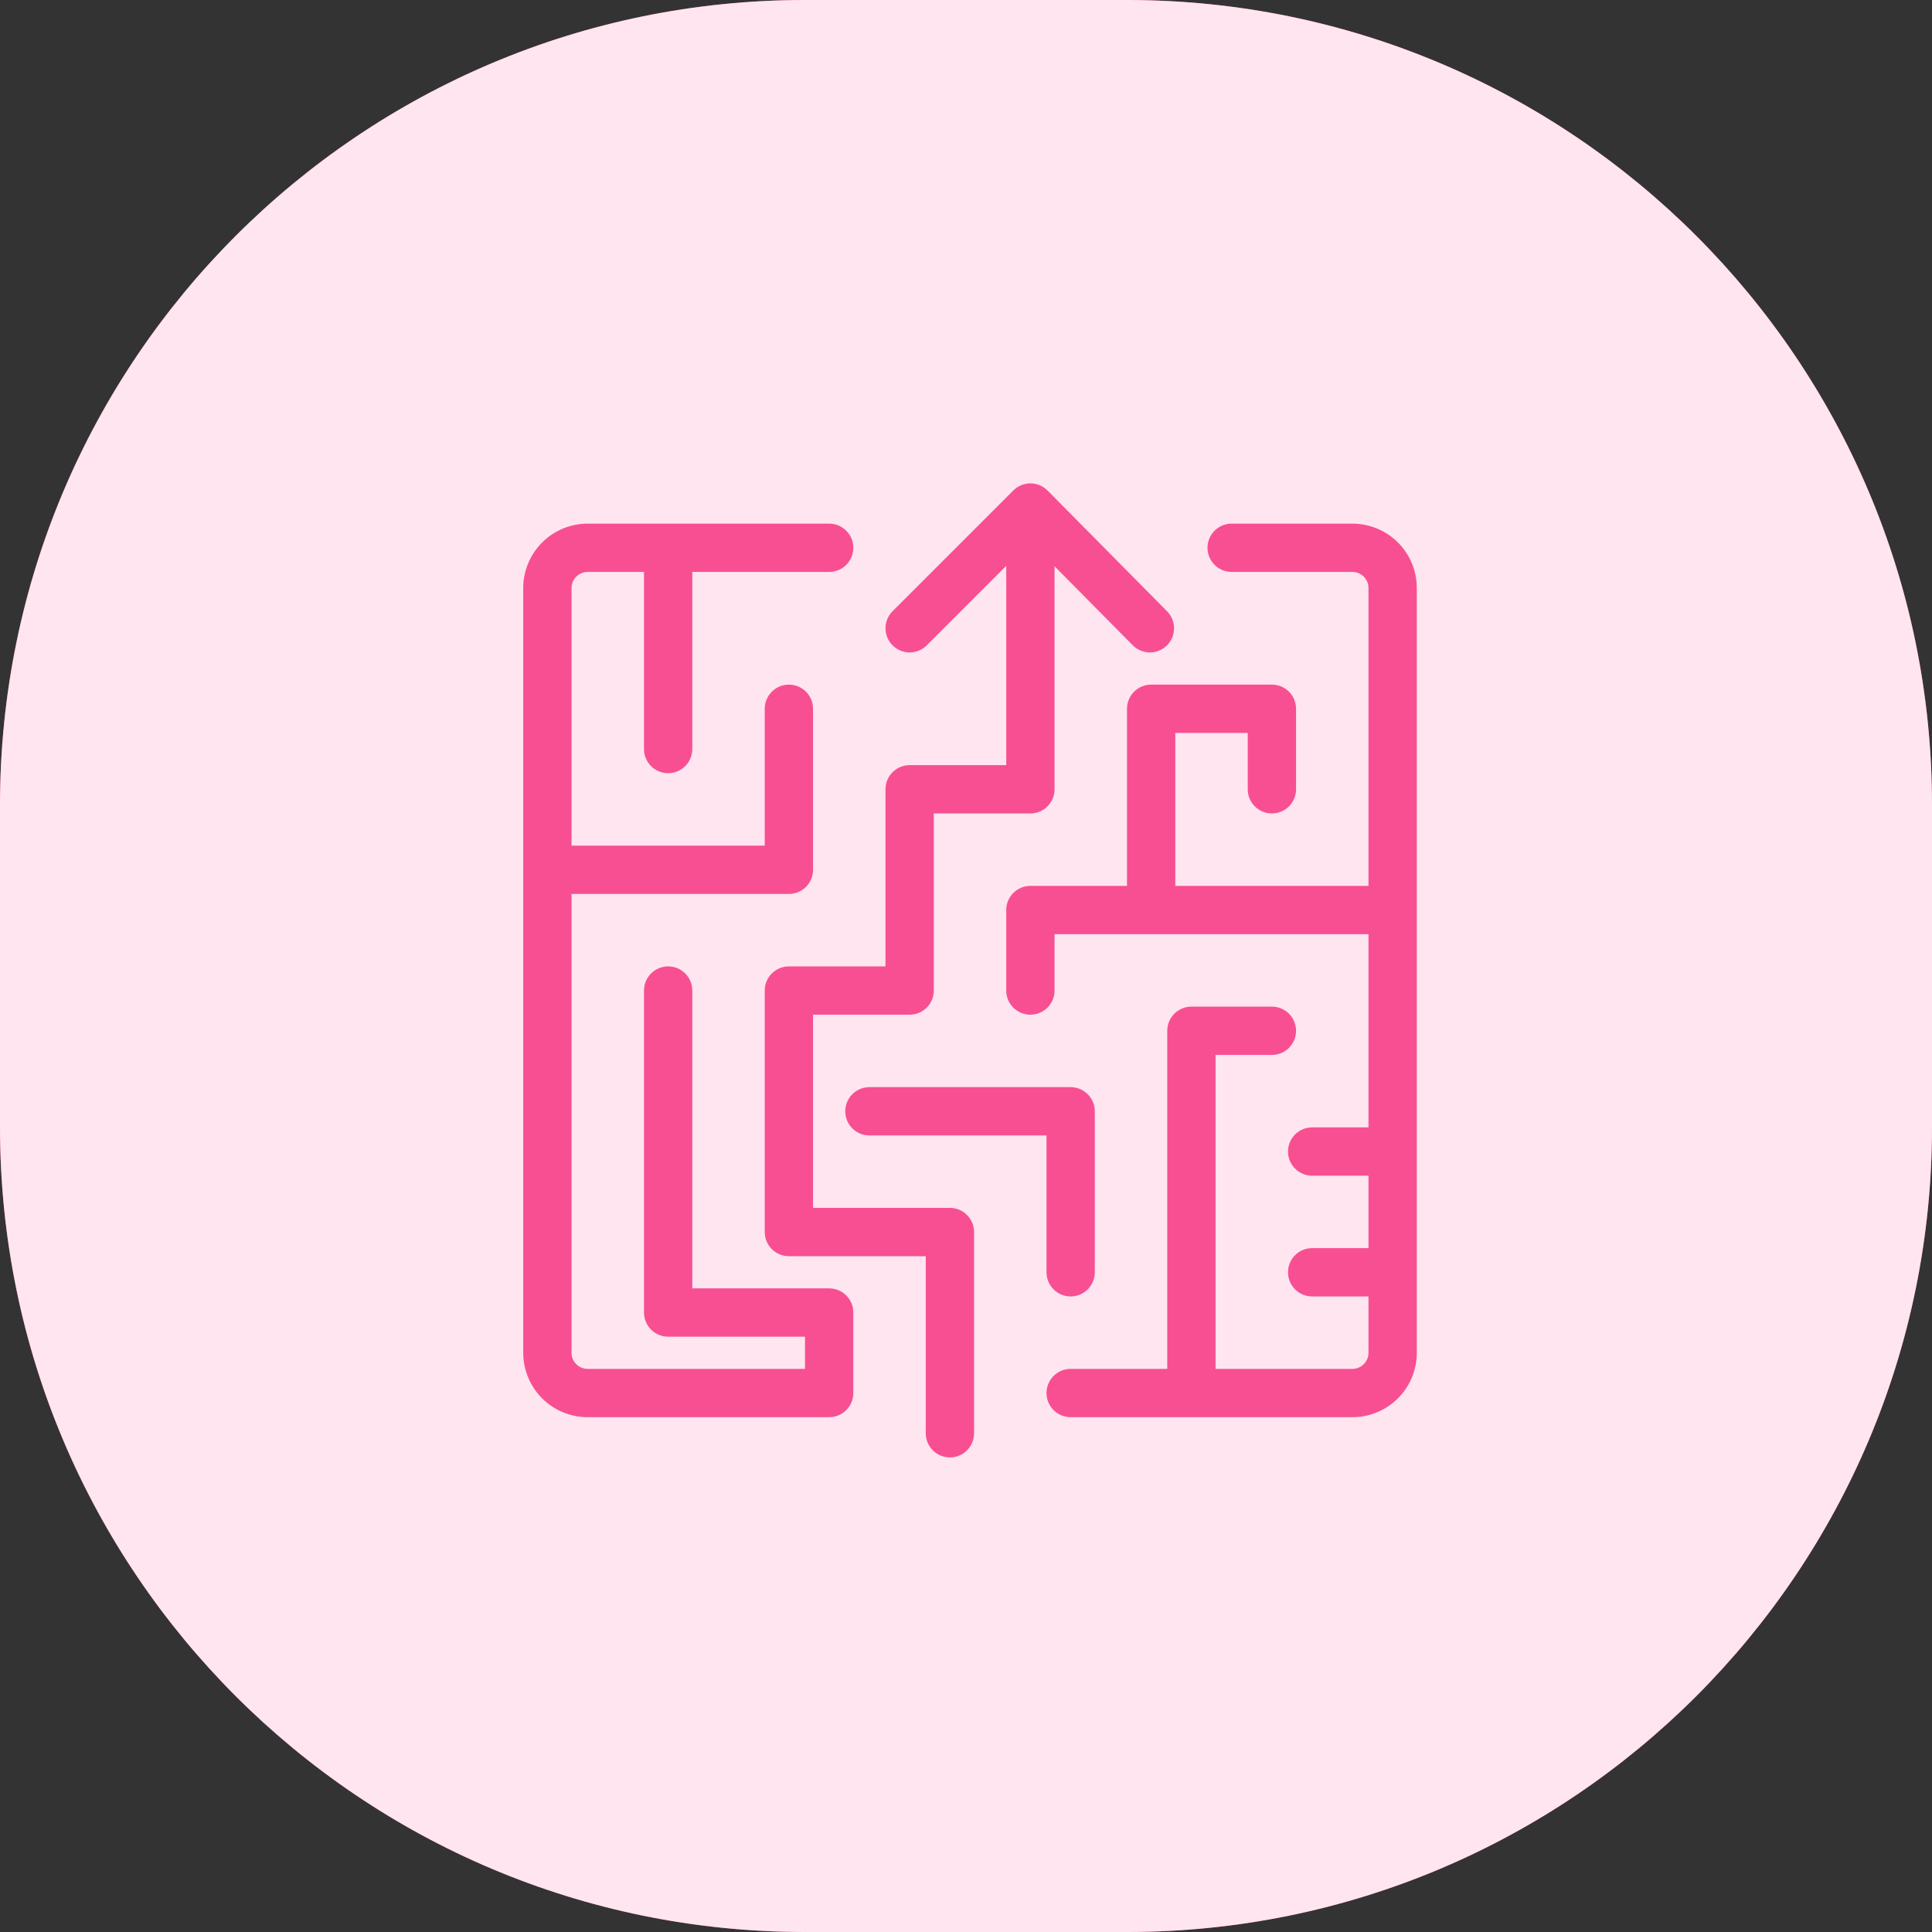
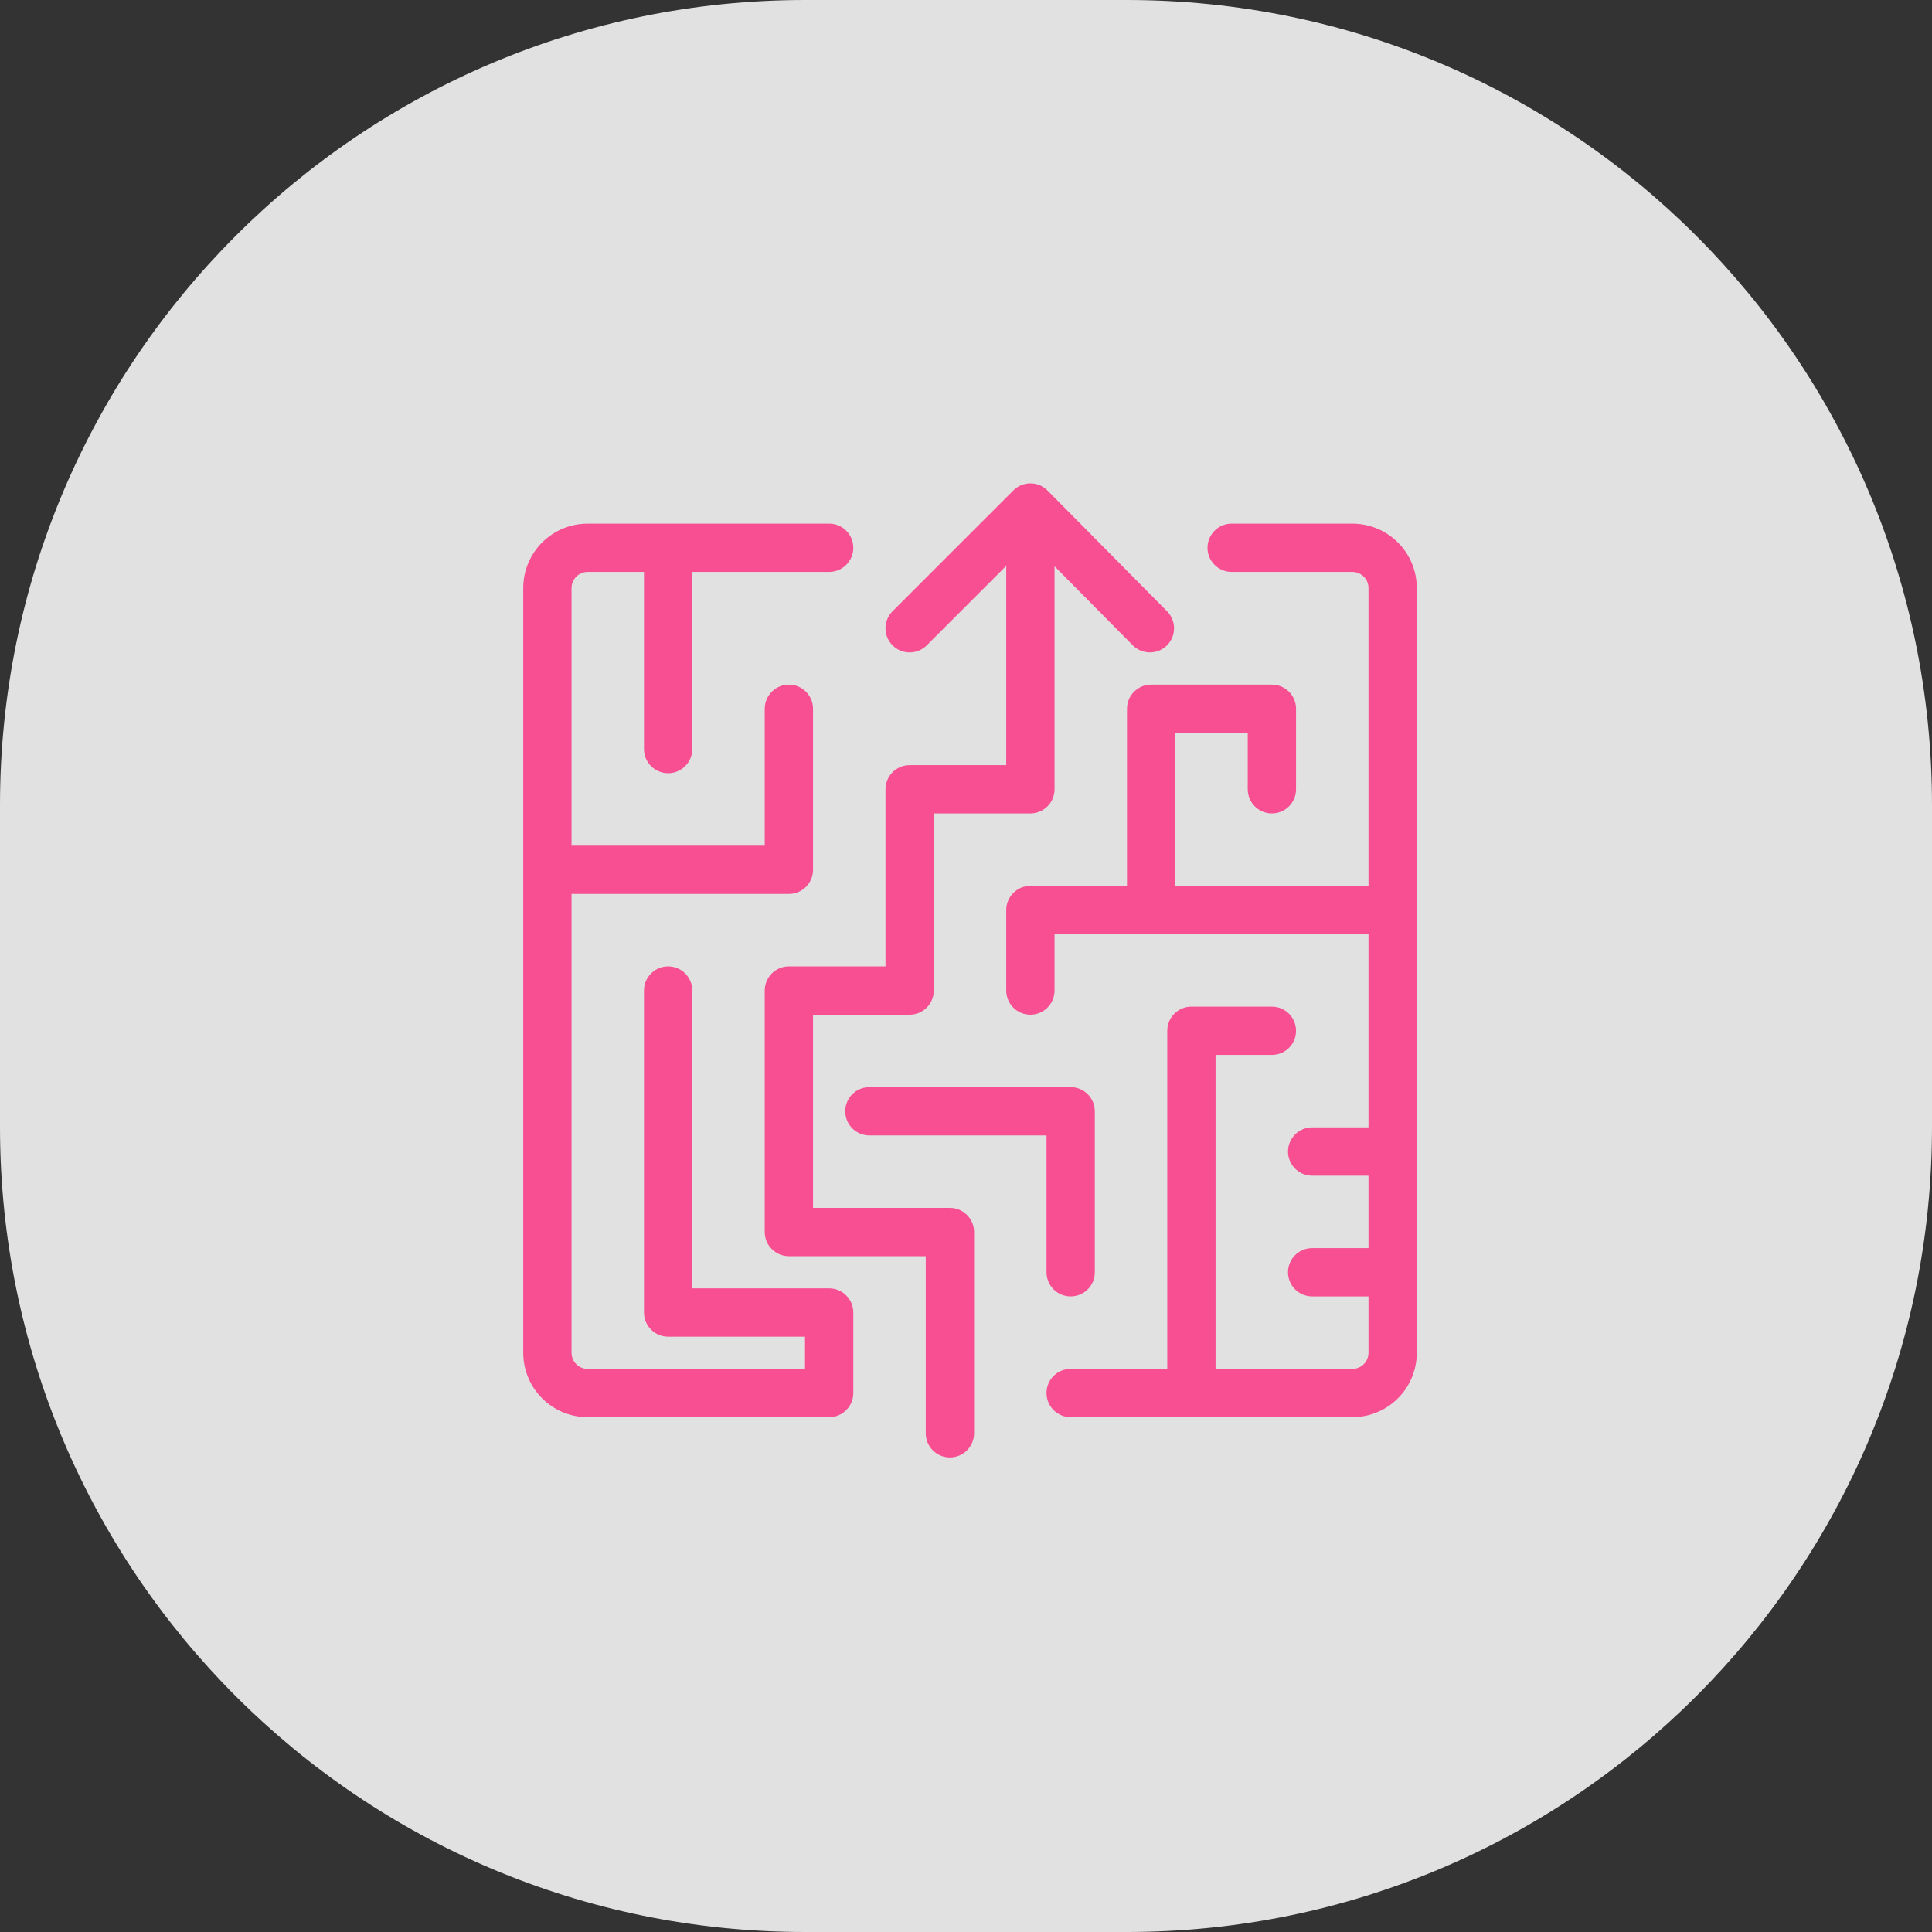
<svg xmlns="http://www.w3.org/2000/svg" width="64" height="64" viewBox="0 0 64 64" fill="none">
  <rect x="0" y="0" width="64" height="64" fill="#333333" stroke="none" />
-   <path d="M0 26.667C0 11.939 11.939 0 26.667 0H37.333C52.061 0 64 11.939 64 26.667V37.333C64 52.061 52.061 64 37.333 64H26.667C11.939 64 0 52.061 0 37.333V26.667Z" fill="#F84F92" />
  <path d="M0 26.667C0 11.939 11.939 0 26.667 0H37.333C52.061 0 64 11.939 64 26.667V37.333C64 52.061 52.061 64 37.333 64H26.667C11.939 64 0 52.061 0 37.333V26.667Z" fill="white" fill-opacity="0.85" />
  <path fill-rule="evenodd" clip-rule="evenodd" d="M34.135 16.013C34.348 16.013 34.552 16.099 34.702 16.25L38.661 20.25C38.971 20.564 38.969 21.07 38.655 21.381C38.341 21.692 37.834 21.689 37.523 21.375L34.933 18.758V26.146C34.933 26.588 34.575 26.946 34.133 26.946H30.933V32.813C30.933 33.255 30.575 33.613 30.133 33.613H26.933V40.013H31.467C31.909 40.013 32.267 40.371 32.267 40.813V47.479C32.267 47.921 31.909 48.279 31.467 48.279C31.025 48.279 30.667 47.921 30.667 47.479V41.613H26.133C25.692 41.613 25.333 41.255 25.333 40.813V32.813C25.333 32.371 25.692 32.013 26.133 32.013H29.333V26.146C29.333 25.704 29.692 25.346 30.133 25.346H33.333V18.744L30.699 21.378C30.387 21.691 29.88 21.691 29.568 21.378C29.255 21.066 29.255 20.559 29.568 20.247L33.568 16.247C33.718 16.096 33.922 16.012 34.135 16.013ZM19.467 18.946C19.325 18.946 19.189 19.002 19.09 19.102C18.989 19.202 18.933 19.338 18.933 19.479V28.013H25.333V23.479C25.333 23.038 25.692 22.679 26.133 22.679C26.575 22.679 26.933 23.038 26.933 23.479V28.813C26.933 29.255 26.575 29.613 26.133 29.613H18.933V44.813C18.933 44.954 18.989 45.09 19.09 45.19C19.189 45.29 19.325 45.346 19.467 45.346H26.667V44.279H22.133C21.692 44.279 21.333 43.921 21.333 43.479V32.813C21.333 32.371 21.692 32.013 22.133 32.013C22.575 32.013 22.933 32.371 22.933 32.813V42.679H27.467C27.909 42.679 28.267 43.038 28.267 43.479V46.146C28.267 46.588 27.909 46.946 27.467 46.946H19.467C18.901 46.946 18.358 46.721 17.958 46.321C17.558 45.921 17.333 45.379 17.333 44.813V28.813V19.479C17.333 18.914 17.558 18.371 17.958 17.971C18.358 17.571 18.901 17.346 19.467 17.346H22.133H27.467C27.909 17.346 28.267 17.704 28.267 18.146C28.267 18.588 27.909 18.946 27.467 18.946H22.933V24.813C22.933 25.255 22.575 25.613 22.133 25.613C21.692 25.613 21.333 25.255 21.333 24.813V18.946H19.467ZM40 18.146C40 17.704 40.358 17.346 40.8 17.346H44.8C45.366 17.346 45.908 17.571 46.309 17.971C46.709 18.371 46.933 18.914 46.933 19.479V30.146V38.146V42.146V44.813C46.933 45.379 46.709 45.921 46.309 46.321C45.908 46.721 45.366 46.946 44.8 46.946H39.467H35.467C35.025 46.946 34.667 46.588 34.667 46.146C34.667 45.704 35.025 45.346 35.467 45.346H38.667V34.146C38.667 33.704 39.025 33.346 39.467 33.346H42.133C42.575 33.346 42.933 33.704 42.933 34.146C42.933 34.588 42.575 34.946 42.133 34.946H40.267V45.346H44.8C44.941 45.346 45.077 45.29 45.177 45.19C45.277 45.09 45.333 44.954 45.333 44.813V42.946H43.467C43.025 42.946 42.667 42.588 42.667 42.146C42.667 41.704 43.025 41.346 43.467 41.346H45.333V38.946H43.467C43.025 38.946 42.667 38.588 42.667 38.146C42.667 37.704 43.025 37.346 43.467 37.346H45.333V30.946H38.133H34.933V32.813C34.933 33.255 34.575 33.613 34.133 33.613C33.691 33.613 33.333 33.255 33.333 32.813V30.146C33.333 29.704 33.691 29.346 34.133 29.346H37.333V23.479C37.333 23.038 37.691 22.679 38.133 22.679H42.133C42.575 22.679 42.933 23.038 42.933 23.479V26.146C42.933 26.588 42.575 26.946 42.133 26.946C41.691 26.946 41.333 26.588 41.333 26.146V24.279H38.933V29.346H45.333V19.479C45.333 19.338 45.277 19.202 45.177 19.102C45.077 19.002 44.941 18.946 44.8 18.946H40.8C40.358 18.946 40 18.588 40 18.146ZM28 36.813C28 36.371 28.358 36.013 28.8 36.013H35.467C35.908 36.013 36.267 36.371 36.267 36.813V42.146C36.267 42.588 35.908 42.946 35.467 42.946C35.025 42.946 34.667 42.588 34.667 42.146V37.613H28.8C28.358 37.613 28 37.255 28 36.813Z" fill="#F84F92" />
</svg>